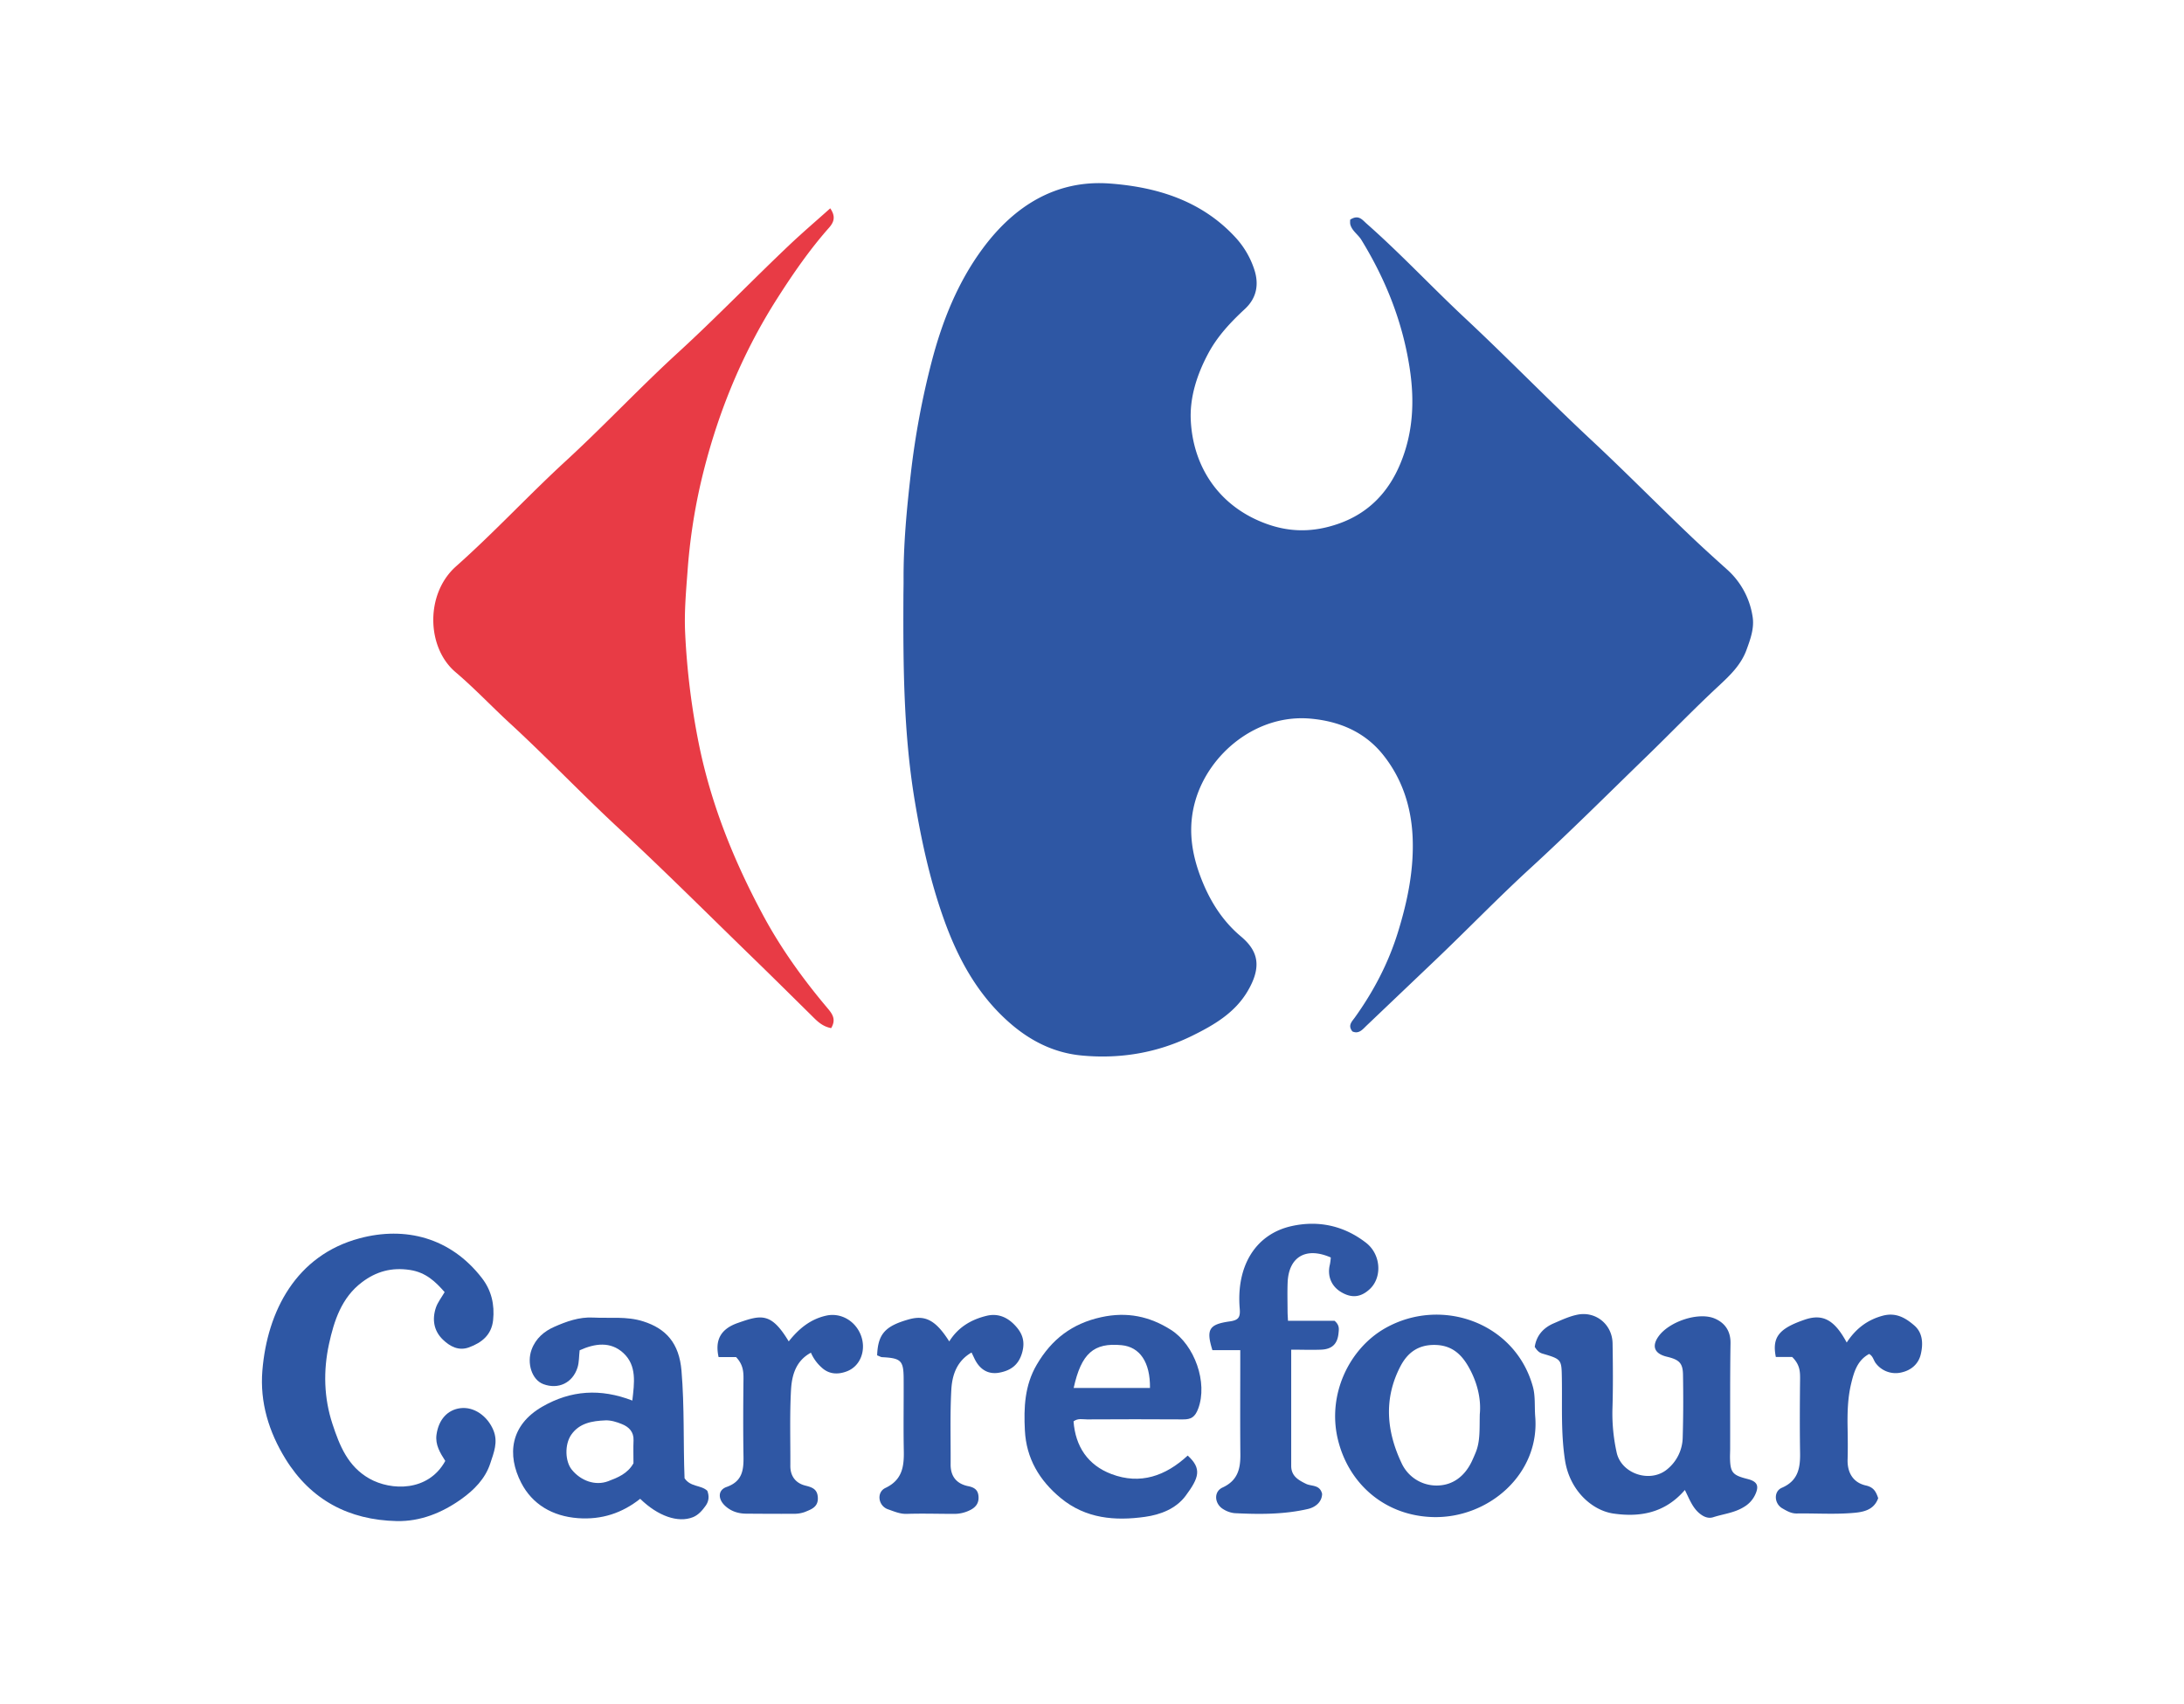
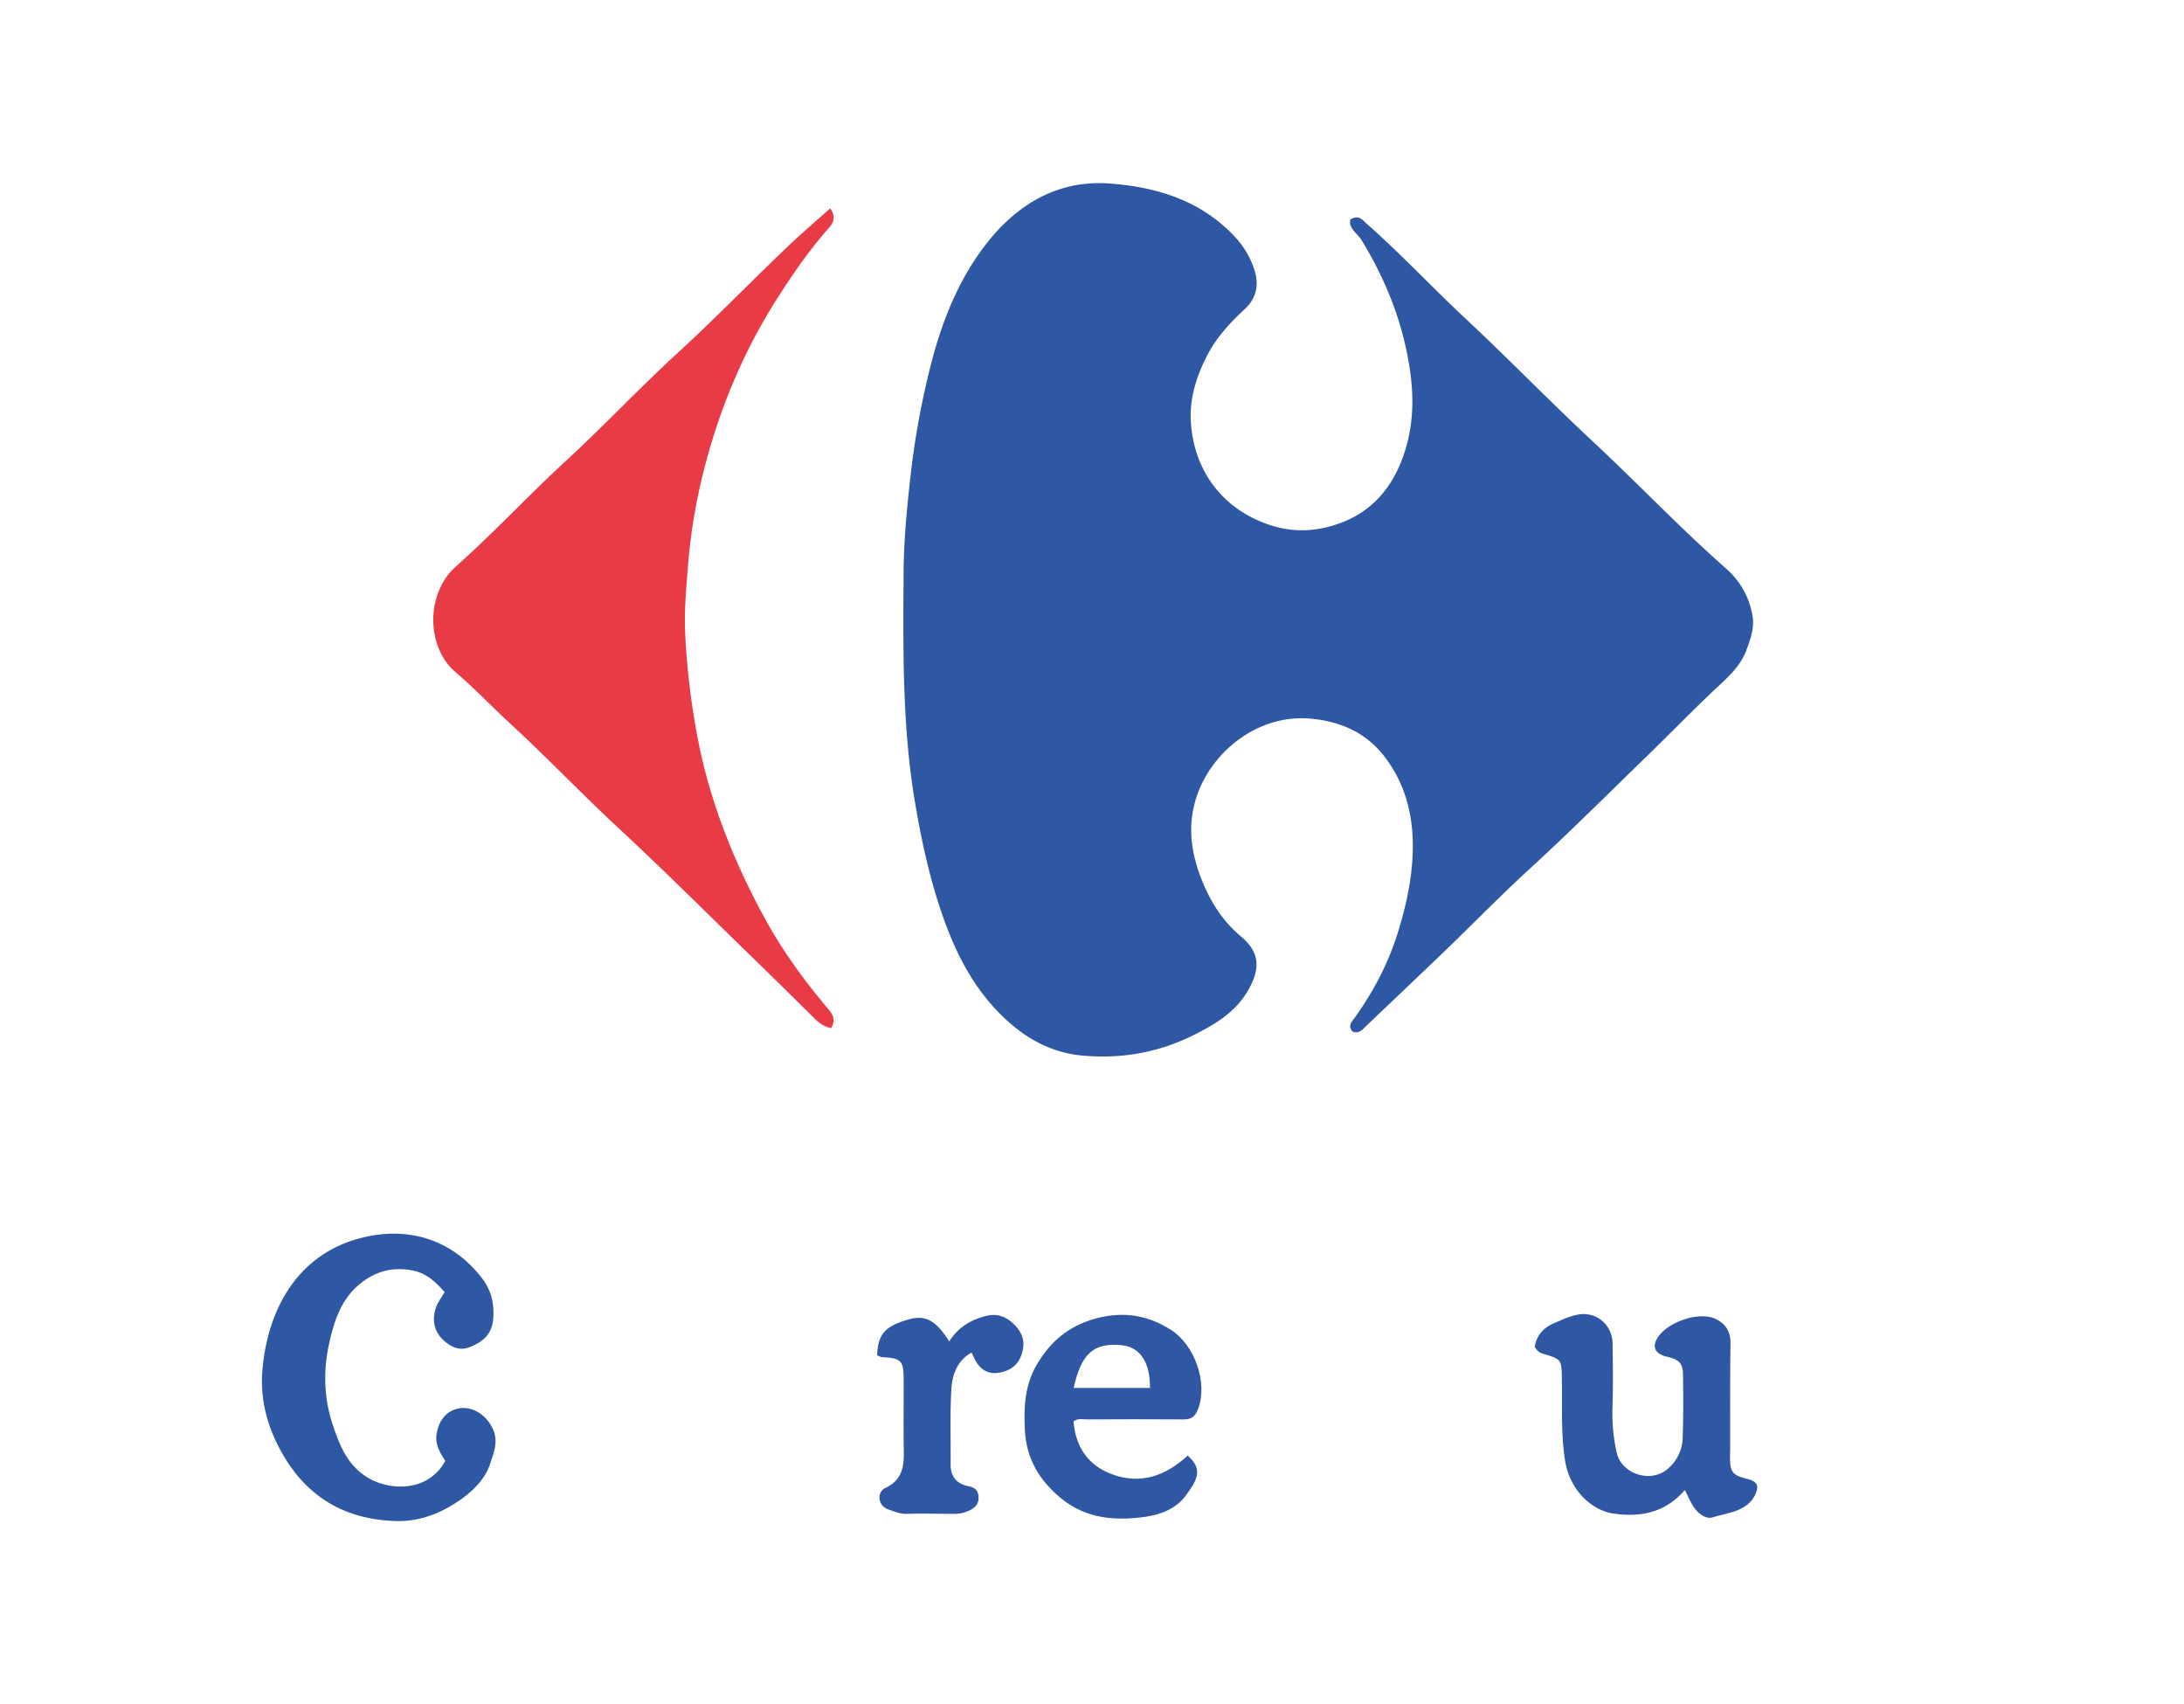
<svg xmlns="http://www.w3.org/2000/svg" id="Capa_1" data-name="Capa 1" viewBox="0 0 1569 1224">
  <defs>
    <style>.cls-1{fill:#2e57a4;}.cls-2{fill:#e83b45;}.cls-3{fill:#2f57a4;}</style>
  </defs>
  <path class="cls-1" d="M970,157.74c6-3.8,8.55,0,11.66,2.77,24.6,21.66,46.95,45.66,70.87,68,30.77,28.76,60.09,59,90.89,87.73,24.66,23,48.22,47,72.66,70.2,8.12,7.69,16.44,15.2,24.76,22.67a56.7,56.7,0,0,1,18.2,33.52c1.43,8.35-1.51,16.4-4.39,24.25-4,10.8-11.87,18.25-20.1,25.91-17.5,16.26-34.09,33.48-51.24,50.13-27.86,27-55.36,54.49-84,80.73-23.47,21.52-45.54,44.42-68.59,66.33L982,736.36c-3,2.83-5.63,6.52-10.42,4.43-3.47-4.3-.43-7,1.73-10,13.55-18.88,24.18-39.21,31.05-61.5s11.5-44.77,10.47-68.2c-1-21.84-7.58-41.93-21.19-58.95-13.08-16.34-31.12-24.09-52-26C903,512.62,868.61,541,858.77,575c-5.69,19.68-2.77,38.3,4.42,56.57,6.18,15.71,15.08,29.9,28.2,40.9,12,10.07,15.71,21.18,4.82,39.55-9.22,15.54-24.22,24.23-39.59,31.8-25,12.35-51.91,16.9-79.71,14.23-19.43-1.86-36.24-10.19-51-22.95-23.55-20.36-37.85-46.8-48-75.4-9.73-27.32-15.91-55.58-20.71-84.34-8.11-48.55-8.39-97.31-8.18-146.2,0-4.22.13-8.44.11-12.65-.12-25.6,2.27-51,5.21-76.41a581.73,581.73,0,0,1,14.93-80.17c7.59-29.17,18.71-57.1,36.74-81.46,22.55-30.47,52.64-49.55,91.4-46.65,33.5,2.5,65.44,12.14,89.75,38.25a62.79,62.79,0,0,1,14,23.72c3.32,10.28,1.78,20.13-6.8,28.1-10.26,9.52-19.79,19.58-26.49,32.22-8,15-13.19,31.31-12.41,47.66,1.58,33.23,20,61.67,53.59,74.16,17.75,6.62,34.83,6.44,52.68.16,21.8-7.66,36-23,44.38-43.33,9-21.73,10.25-44.35,6.65-68.05-5.09-33.56-17.23-63.87-34.75-92.45-2.42-3.95-6.83-6.48-8-11.28A15.87,15.87,0,0,1,970,157.74Z" />
  <path class="cls-2" d="M597.11,738.4c-6.81-1.31-10.53-5.53-14.48-9.43-13.35-13.15-26.64-26.35-40.08-39.4C510,658,477.89,625.87,444.62,595c-26.44-24.49-51.26-50.61-77.74-75C353.48,507.7,341,494.41,327.1,482.6c-20.68-17.64-21.68-56.14.51-75.83,27.24-24.19,52-51,78.75-75.6,27.58-25.33,53.16-52.71,80.76-77.94,27.29-25,52.9-51.59,79.69-77,9.39-8.91,19.26-17.32,29.64-26.61,3.94,5.75,2.87,9.74-.93,14-13.85,15.66-25.68,32.77-36.94,50.39-26.35,41.2-44.24,85.86-55.26,133.3a415.53,415.53,0,0,0-9.39,63c-1.12,14.87-2.44,29.71-1.7,44.53a530.11,530.11,0,0,0,9.87,79.66C511,578.29,527.52,619,548.61,658.07c12.81,23.69,28.58,45.5,45.95,66.08C598.15,728.4,600.76,732.26,597.11,738.4Z" />
  <path class="cls-1" d="M319.43,928c-6.59-7.51-13.45-14.14-24.84-15.9-13.3-2.06-24.44,1.14-34.58,8.83-14.6,11-20,27.57-23.66,44.37-4.16,19.18-3.69,38.66,2.51,57.45,5.08,15.41,11,30.44,26.51,39.19s42.27,9.61,54.52-12.69c-3.69-5.77-7.33-11.62-6.3-18.89,1.54-10.89,7.94-17.84,17.14-19,9.88-1.24,19.48,5.72,23.66,15.67,3.64,8.66.35,16.23-2.15,23.92-3.6,11.1-11.74,19.22-20.82,25.7-13.73,9.8-29.38,16.18-46.47,15.79-34.29-.77-61.66-15.12-79.89-44.72-11.9-19.32-18.44-40.54-16.57-63.37,3.5-42.63,24.23-82.83,69.86-95,32.62-8.73,65.27-.7,87.9,28.61,6.82,8.82,9.17,19.07,8,30.19-1.16,10.64-8.14,16.14-17.29,19.52-7.45,2.76-13.72-.67-18.77-5.53-6.61-6.34-7.89-14.6-5-23.11C314.54,935.18,317.25,931.78,319.43,928Z" />
  <path class="cls-3" d="M1210.42,1070.12c-14.21,16.5-32.13,19.71-51.38,16.91-15.29-2.23-31.42-16.51-34.75-38.41-3-19.52-1.91-39-2.24-58.55-.22-13.7-.1-13.83-13.87-17.89-2.58-.76-3.9-2.21-5.61-4.84,1.2-8,6-13.63,13.67-16.93,5.48-2.35,11-4.95,16.81-6.16,13.32-2.79,25.22,6.94,25.44,20.59.25,15.91.4,31.84-.12,47.73a129.19,129.19,0,0,0,3,30.37c3.19,15.57,24.18,22.51,36.41,12.26a30.12,30.12,0,0,0,11.09-23c.44-15,.46-30,.21-44.92-.14-8.34-2.75-10.77-11.55-12.87-9-2.15-11.18-7.54-5.9-14.79,7.68-10.54,28.72-17.62,40.35-12.6,7.15,3.1,11.37,8.9,11.23,17.7-.39,25.26-.21,50.54-.26,75.81,0,2.34-.16,4.68-.1,7,.28,10.08,1.92,12,12.61,14.69,6.81,1.74,8.43,4.73,5.63,10.94a20,20,0,0,1-8.08,9.05c-6.93,4.36-14.78,5.06-22.18,7.45-3.68,1.2-7.12-.36-10.23-3C1215.77,1082.43,1213.74,1076.77,1210.42,1070.12Z" />
-   <path class="cls-3" d="M956.05,903.13c-17.87-7.85-30.23-.42-31,17.91-.28,7-.07,14-.05,21.05,0,1.82.17,3.63.3,6.49h33.42c3.85,3.21,3.13,6.24,2.89,8.87-.72,7.77-4.68,11.57-12.53,11.88-6.89.27-13.79,0-21.47,0v83.4c0,7.33,5,10.22,10.73,13,3.92,1.87,9.89.43,11.47,7.18-.14,6-5,9.64-10.18,10.84-17.35,4-35.09,3.89-52.78,3a18.85,18.85,0,0,1-7.78-2.69c-6.59-3.71-7.45-12.65-.77-15.72,10.86-5,12.89-13.37,12.79-23.82-.22-22.46-.07-44.92-.07-67.38v-7.46H871c-4.67-15-2.41-18.54,12.51-20.65,6.32-.9,7.64-3,7.11-9.22-2.57-30.67,11.43-53.45,37.2-59.21,19.43-4.34,37.82-.27,53.59,12,10.78,8.4,11.61,24.8,2.71,33.16-6.54,6.14-13.28,6.77-21,2-6.85-4.24-9.73-11.68-7.7-19.66A46,46,0,0,0,956.05,903.13Z" />
-   <path class="cls-3" d="M1287.5,974.58h-11.73c-2.81-14.13,2.15-20.42,20.73-26.78,12.88-4.42,21.34-.06,30.19,16.41,6.43-9.83,14.69-16.25,25.88-19.26,9.57-2.57,16.47,1.65,22.67,7s6.41,13.34,4.64,20.78c-1.62,6.79-6.75,11.27-13.42,12.85a17.87,17.87,0,0,1-18.78-6.36c-1.71-2.08-2-5.24-4.89-6.79-8.46,4.57-10.89,12.85-12.94,21.43-2.51,10.49-2.71,21.13-2.52,31.83.13,7.49.22,15,0,22.47-.3,9.64,4.08,16.68,13.1,18.71,5.86,1.33,7.29,4.62,8.88,9.11-3.24,9.15-11.79,10.16-19.24,10.7-13,1-26.19.1-39.28.31-4.06.06-7.25-1.91-10.33-3.67-5.91-3.38-6.43-12.16-.39-14.78,11.65-5,13.3-14.1,13.12-25-.29-17.79-.19-35.58,0-53.36C1293.22,984.93,1293,980,1287.5,974.58Z" />
  <path class="cls-3" d="M630.14,973.42c.57-15.28,5.68-21,22.59-25.79,12-3.43,19.56.57,29.22,15.79,6.28-10.09,15.57-15.65,26.73-18.38,7.93-1.95,14.61.8,20,6.31s8,11.32,5.71,19.82c-2.49,9.21-8.38,13.17-16.45,14.67-8.29,1.53-14.27-2.54-17.88-10.09-.57-1.2-1.14-2.4-2.09-4.37-10.78,6.21-14,16.48-14.55,27-.95,17.75-.37,35.59-.48,53.39-.06,8.69,4.35,13.91,12.61,15.6,4.2.85,6.91,2.49,7.38,6.93.5,4.74-1.46,7.92-5.73,10.13a25.3,25.3,0,0,1-12.08,2.84c-11.24,0-22.49-.37-33.71,0-4.93.15-9.19-1.81-13.43-3.27-7.12-2.45-8.49-12.22-1.89-15.35,12-5.68,13.44-15.19,13.21-26.55-.35-17.32,0-34.66-.11-52-.07-13-1.93-14.69-15.56-15.38C632.79,974.67,632,974.11,630.14,973.42Z" />
-   <path class="cls-3" d="M528.79,974.66H516.24c-2.69-12.12,1.34-20.13,13.74-24.48,16.91-5.95,24-7.77,36.65,13.22,7.13-9,15.5-16,27-18.52,10.33-2.3,21.08,3.73,25,14.56,3.68,10.28-.41,21.62-10.08,25.39-6.14,2.4-12.76,2.46-18.26-2.66a30.36,30.36,0,0,1-7.72-10.66c-10.95,5.89-13.71,16.39-14.3,26.73-1,18.18-.37,36.45-.48,54.68,0,7.59,4.14,12.42,10.88,14.07,5.19,1.27,8.57,2.71,8.87,8.61.35,6.84-4.84,8.47-9.47,10.37a22.55,22.55,0,0,1-8.17,1.23c-11.21.09-22.43,0-33.65-.08-5.77,0-11-1.63-15.29-5.59-5.25-4.83-5.34-11.34,1-13.57,11.34-4,12.34-12.09,12.17-22-.31-18.7-.21-37.4,0-56.1C534.15,984.56,533.6,979.72,528.79,974.66Z" />
-   <path class="cls-3" d="M508.14,1070.69c-4.46-4.24-12-2.56-16.35-9-1-25.1,0-51.17-2.2-77.22-1.66-19.8-11.08-30.23-27.46-35.45-12-3.82-24-2.1-36-2.74-10-.54-19.33,2.83-28.06,6.71-7,3.09-13.18,8.15-16.17,16.31-3.54,9.67.11,21.69,8.48,24.8,10.72,4,21.06-.87,24.53-12,1.19-3.84,1-8.09,1.51-12.32,11-5,22.23-6.47,31.36,1.92,9.87,9.07,7.91,21.6,6.49,34.18-22.85-8.81-44.09-7.45-64.68,4.39-23,13.24-25.53,34.59-15.14,54.71,7.95,15.38,22.36,24,40.79,25.37,17.05,1.24,31.69-3.64,44.67-13.91,12.63,12.35,27.16,17.49,37.89,13.22,3.93-1.57,6.82-4.93,9.27-8.4C509.33,1078,509.57,1074.48,508.14,1070.69Zm-53.05-19.77c-4.17,7.47-11.3,10.3-18.17,12.89-9.26,3.48-19.68-.27-26.19-8.35-4.76-5.9-5.19-17.93-.4-24.94,5.85-8.53,15.2-10,24.48-10.4,4-.19,8.29,1.15,12.07,2.71,4.93,2,8.52,5.53,8.26,11.68C454.91,1040.1,455.09,1045.71,455.09,1050.92Z" />
-   <path class="cls-3" d="M1101.25,996c-12.67-46.19-65.86-65-106.26-42-25.71,14.67-41.67,47.58-33.82,79.92,7.69,31.7,33.5,54.45,67.7,55.63,40.38,1.38,77.75-31,74-72.7C1102.37,1009.91,1103.07,1002.61,1101.25,996Zm-41.11,47.19c-.87,2.13-1.78,4.21-2.75,6.29-5,10.56-13.47,17.22-24.77,17.42a27.58,27.58,0,0,1-25.78-16.22c-10.71-22.68-12.87-46-.87-69.19,5.09-9.87,12.63-15.53,24.24-15.56s18.88,5.57,24.49,15.2c6.8,11.68,9.45,24,8.38,34.66C1062.85,1026.78,1063.44,1035.15,1060.14,1043.19Z" />
  <path class="cls-3" d="M781,1019.42c22.93-.09,45.87-.19,68.8,0,5.92.06,8.68-1.61,11-7.73,7-18.66-2.56-45.74-19.5-56.53-15.31-9.75-31.58-13.21-50.06-9.18-21.05,4.59-35.75,15.89-46.43,34.13-8.7,14.86-9.37,30.83-8.53,47.17,1,20.14,10.37,35.93,25.75,48.63,18,14.86,39.09,16.52,60.66,13.48,10.84-1.52,22-5.69,29-15,9.81-13.16,11.82-19.64,1.57-29-15.8,14.6-34,21.16-54.81,13.28-16.91-6.41-25.85-19.76-27.21-37.84C774.45,1018.41,777.82,1019.43,781,1019.42Zm24.82-53.3c13,1.28,20.57,12.16,20.33,30.72H771.33C776.82,972,785.76,964.16,805.79,966.12Z" />
</svg>